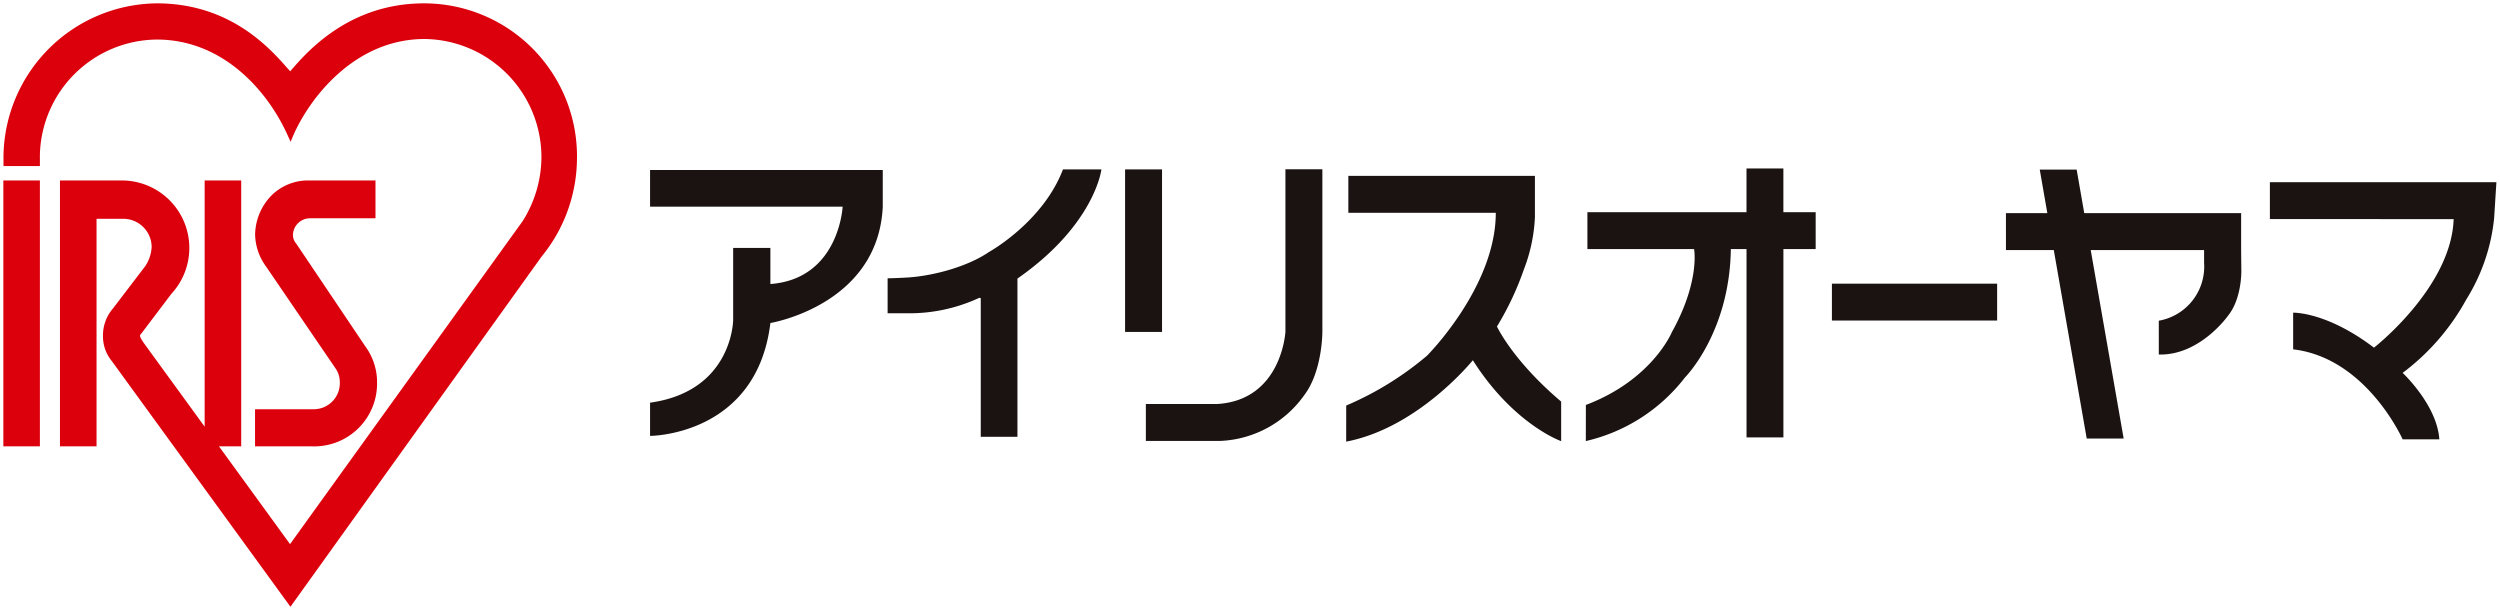
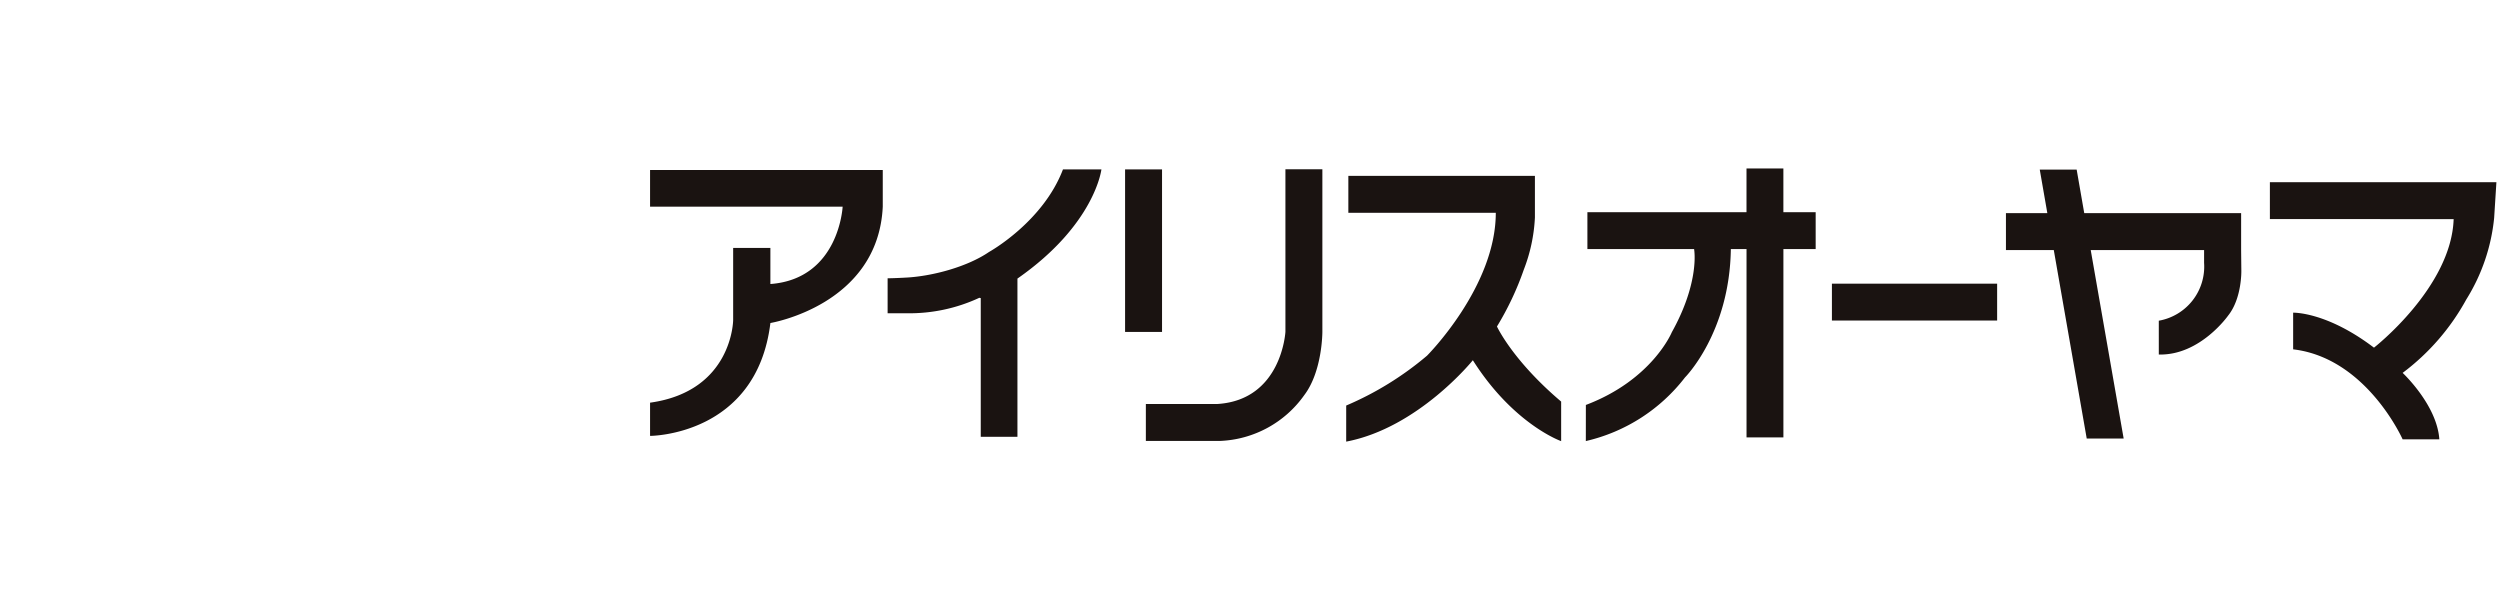
<svg xmlns="http://www.w3.org/2000/svg" width="372.881" height="91.354" viewBox="0 0 372.881 91.354">
  <g id="l-iris" transform="translate(-362.5 -1295.5)">
    <path id="パス_34" data-name="パス 34" d="M103.829,35.36a47.172,47.172,0,0,0,12.056-7.437s10.257-10.257,10.257-21.308H104.15V1.1h27.827V7.3a24.675,24.675,0,0,1-1.661,7.8,43.887,43.887,0,0,1-4,8.469s2.308,5.041,9.575,11.2v5.9S128.79,38.18,122.72,28.6c0,0-8.119,10.09-18.891,12.141Zm35.747-.088c9.915-3.757,12.823-10.854,12.823-10.854,4.189-7.522,3.33-12.311,3.33-12.311v-.088H139.806v-5.5h23.73V0h5.5V6.519h4.816v5.5H169.04V40.114h-5.5V12.019H161.2c-.172,12.486-6.84,19.151-6.84,19.151a26.073,26.073,0,0,1-14.789,9.488ZM73.948,40.639V35.126H84.656c9.575-.624,10.109-10.772,10.109-10.772V.117h5.511V24.354s.024,5.874-2.712,9.469A16.174,16.174,0,0,1,85,40.639ZM261.4,40.4s-5.386-12.141-16.331-13.423V21.51s4.964-.172,12.056,5.216c0,0,11.542-8.979,11.884-19.175H241.6V2.043h33.786l-.337,5.333a28.177,28.177,0,0,1-4.158,12.168A34.117,34.117,0,0,1,261.4,30.488s5.131,4.784,5.474,9.915Zm-47.119-.119-4.914-28.116h-7.135V6.66h6.174L207.275.17h5.505l1.13,6.49h23.4v5.508l.032,3.1s.09,4.1-1.966,6.668c0,0-4.189,5.983-10.345,5.813V22.706a8.189,8.189,0,0,0,6.755-8.634V12.168H214.877l4.914,28.116ZM49.323,40.019V19.334l-.212-.045a24.72,24.72,0,0,1-10.857,2.306H35.431V16.381s1.157-.013,2.9-.114c3.852-.226,9-1.605,12.229-3.815,0,0,8.037-4.444,11.027-12.316H67.32s-.942,8.212-12.526,16.288v23.6ZM0,34.932c12.308-1.709,12.393-12.311,12.393-12.311V11.852h5.553v5.383c10.26-.769,10.777-11.542,10.777-11.542H0V.223H34.707V5.694c-.687,14.7-16.76,17.355-16.76,17.355C15.9,39.886,0,39.886,0,39.886ZM70.849,24.378V.141h5.513V24.378Zm105.426-1.7v-5.5h24.643v5.5Z" transform="translate(459.459 1320.628)" fill="#1a1311" stroke="rgba(0,0,0,0)" stroke-width="1" />
-     <path id="パス_35" data-name="パス 35" d="M16.166,53.34a5.761,5.761,0,0,1-1.305-3.73,6.105,6.105,0,0,1,1.475-4.086l4.834-6.336a5.69,5.69,0,0,0,.95-2.868,4.244,4.244,0,0,0-4.327-4.187H13.9V66.076H8.443V26.416H17.7a10.071,10.071,0,0,1,7.352,16.92L20.61,49.209l-.117.133a.33.33,0,0,0-.106.239c0,.172.143.488.65,1.2,0,0,7.785,10.706,8.986,12.356V26.416h5.452v39.66H32.162c.8,1.1,10.029,13.794,10.6,14.582,3.364-4.678,34.7-48.185,34.683-48.161a18.042,18.042,0,0,0,2.81-9.379,17.635,17.635,0,0,0-17.424-17.8c-10.616,0-17.352,9.122-19.644,14.516l-.342.815-.366-.807C39.384,12.86,32.613,5.4,22.9,5.4A17.6,17.6,0,0,0,5.45,22.664v1.605H.021V22.712A23.1,23.1,0,0,1,22.9,0C33.866,0,39.8,6.755,42.345,9.647c0,0,.228.249.44.486l.111-.127C45.261,7.267,51.544,0,62.741,0A22.813,22.813,0,0,1,85.556,23.279a23.313,23.313,0,0,1-5.288,14.508L42.82,90ZM37.54,66.076V60.539h8.785a3.89,3.89,0,0,0,3.858-4.054,3.607,3.607,0,0,0-.552-1.913S39.2,39.278,39.217,39.3a8.32,8.32,0,0,1-1.666-4.832,8.556,8.556,0,0,1,2.462-5.837,7.745,7.745,0,0,1,5.643-2.215h9.849v5.643H45.657a2.547,2.547,0,0,0-2.462,2.475,1.94,1.94,0,0,0,.494,1.308L53.969,51.133a9.052,9.052,0,0,1,1.772,5.492,9.374,9.374,0,0,1-9.626,9.451ZM0,66.076V26.413H5.45V66.076Z" transform="translate(363 1296)" fill="#dc000c" stroke="rgba(0,0,0,0)" stroke-width="1" />
  </g>
</svg>